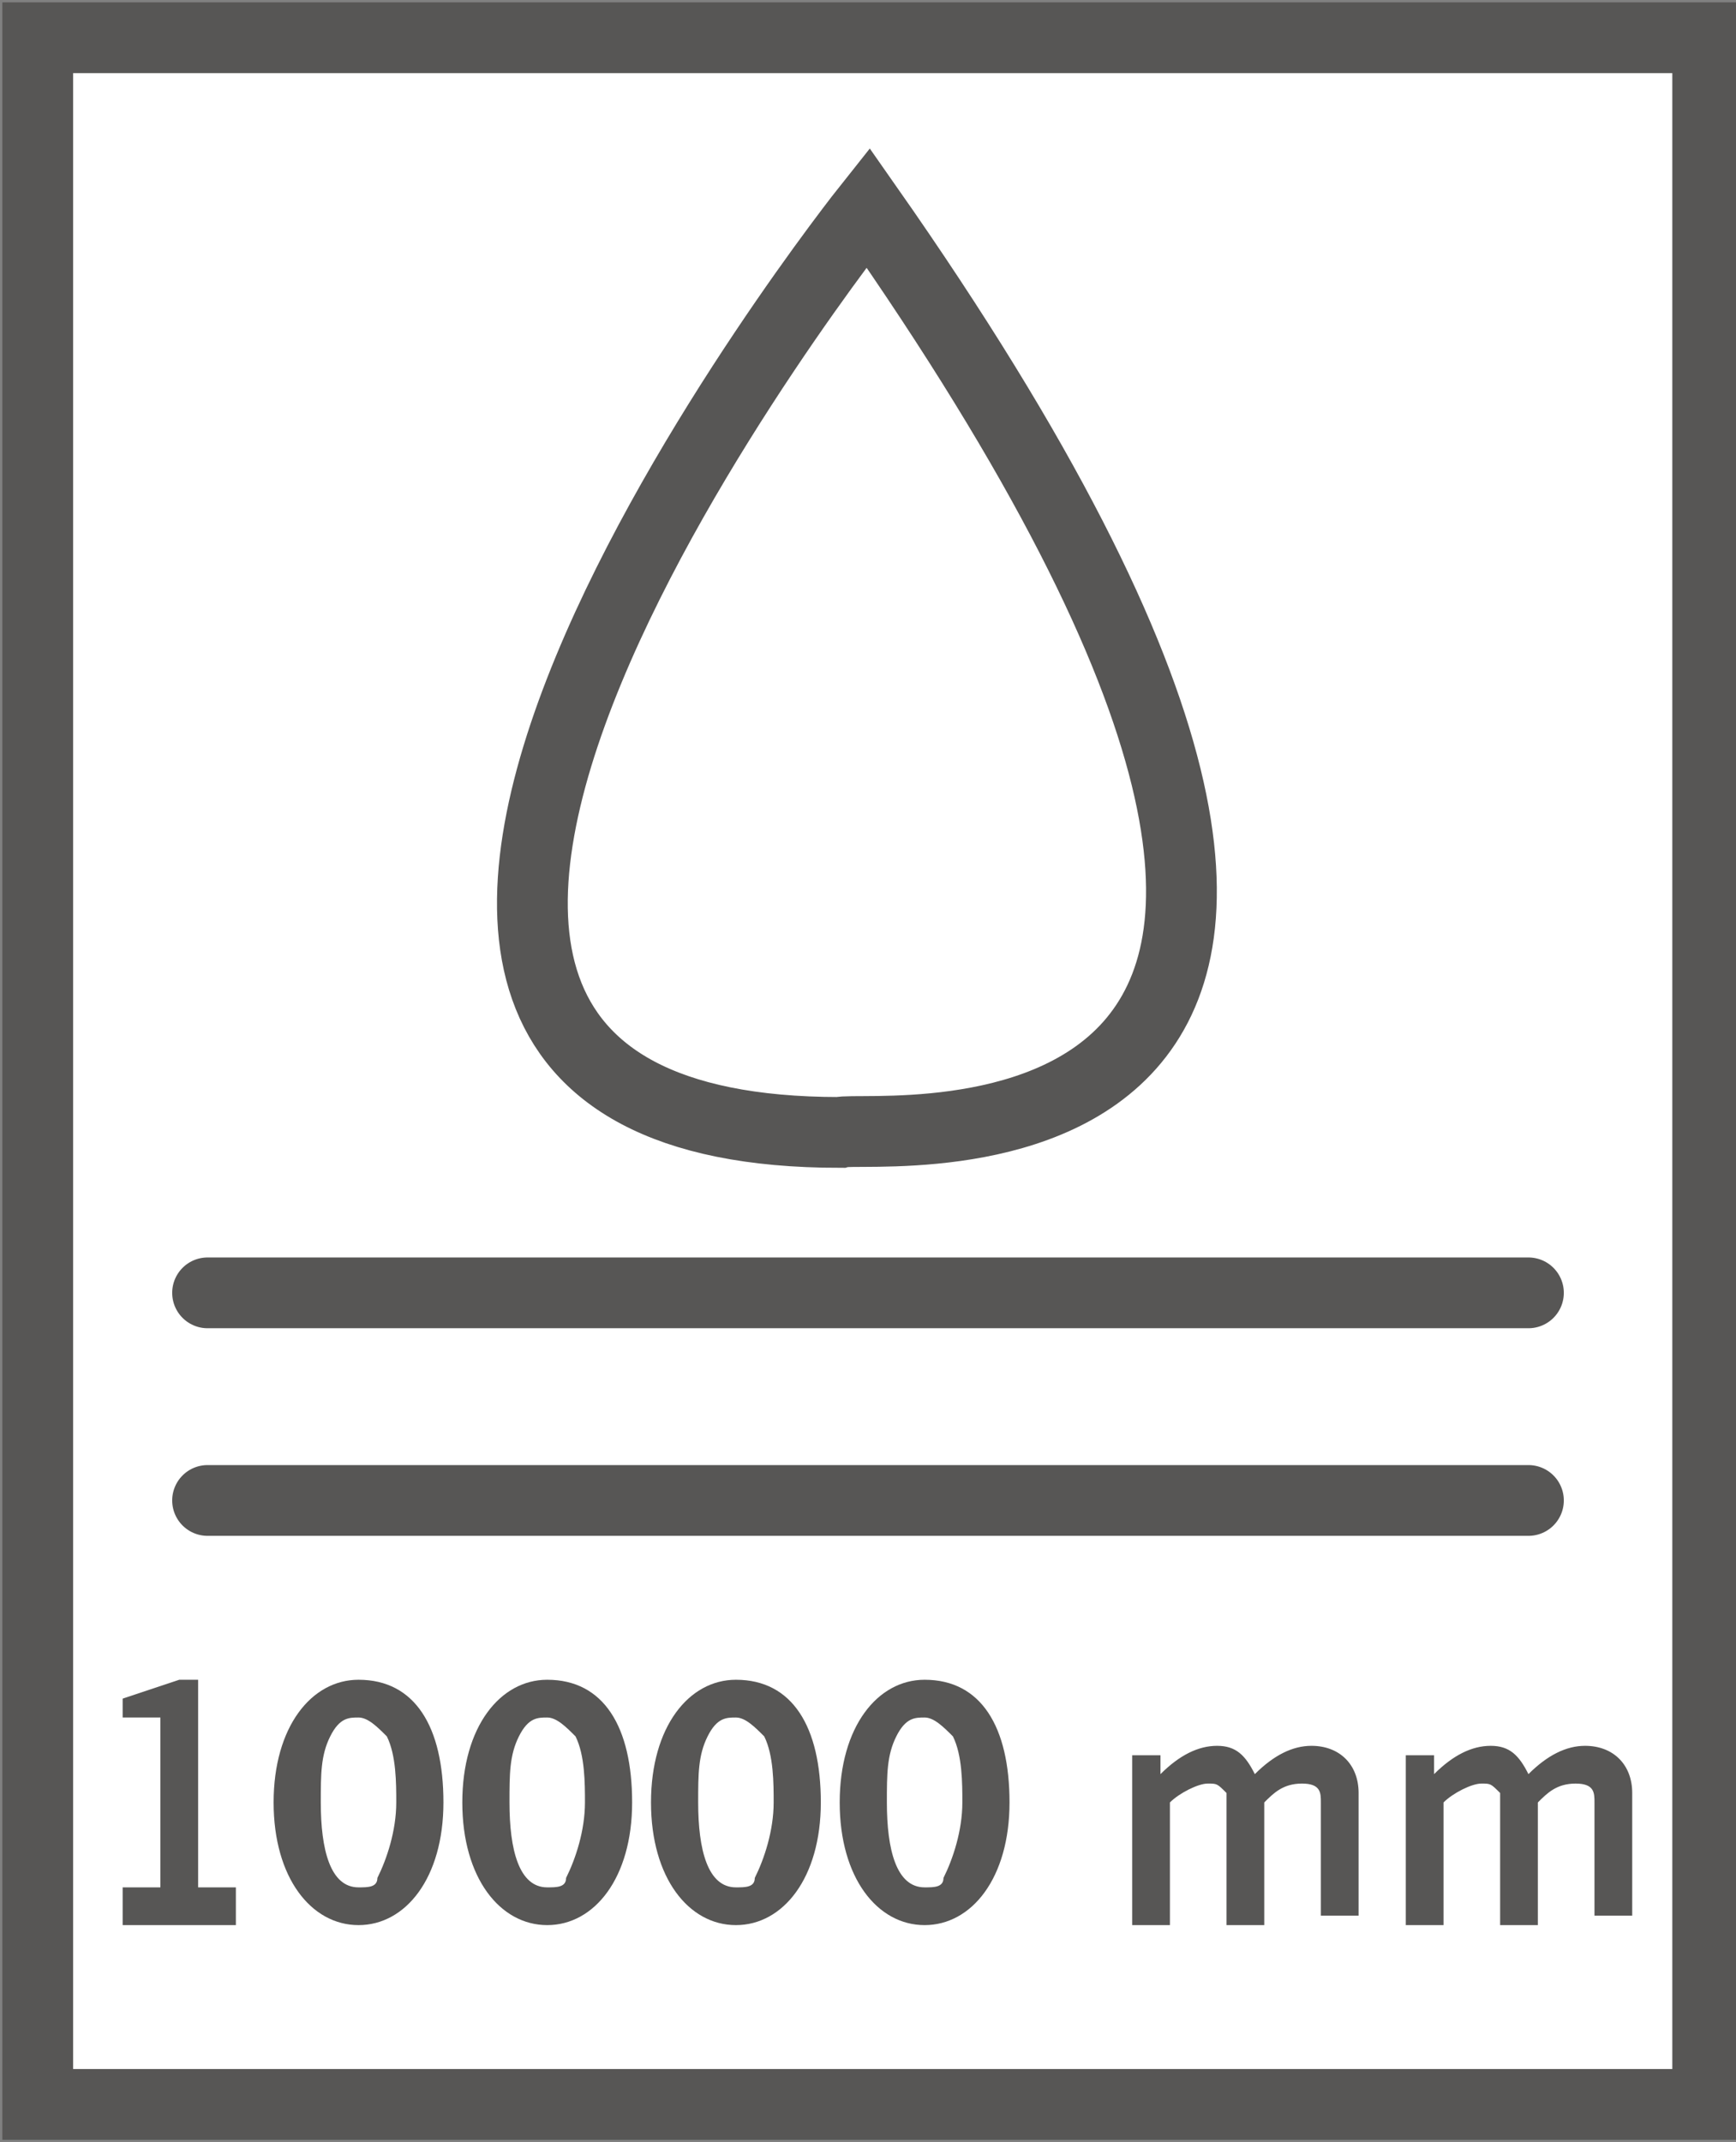
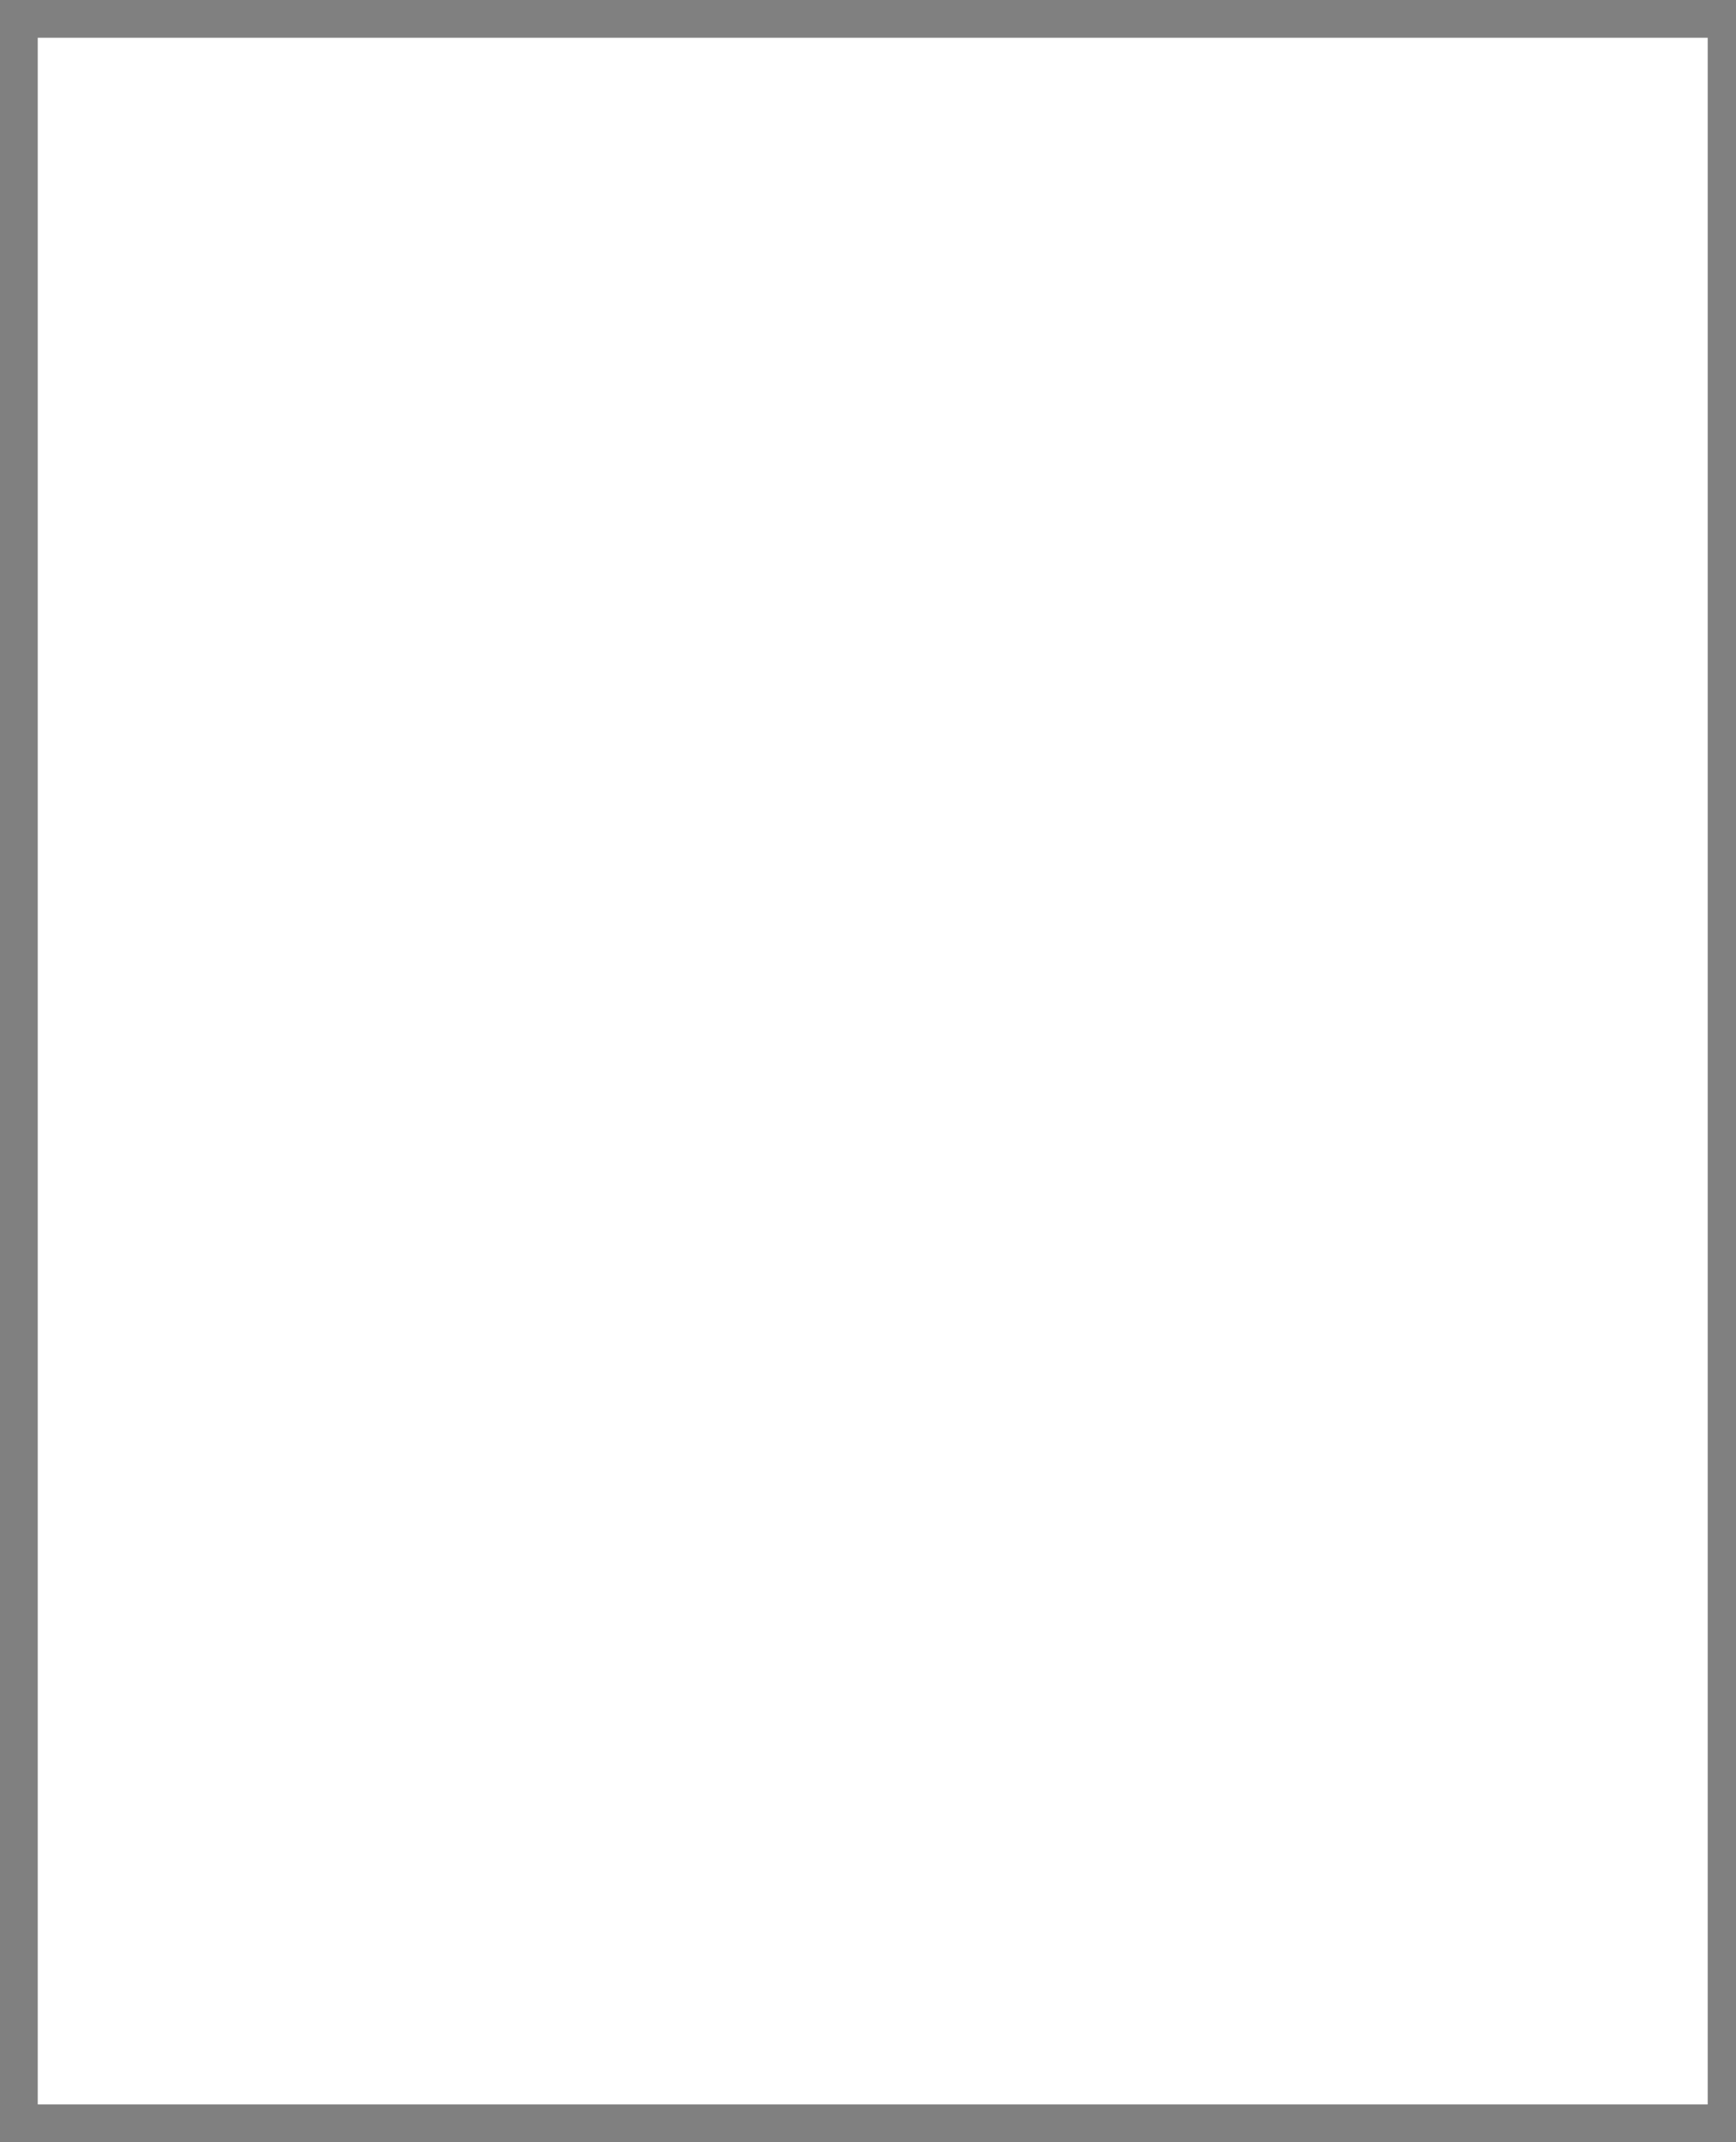
<svg xmlns="http://www.w3.org/2000/svg" xmlns:xlink="http://www.w3.org/1999/xlink" version="1.1" id="Ebene_1" x="0px" y="0px" viewBox="0 0 18.4 22.7" style="enable-background:new 0 0 18.4 22.7;" xml:space="preserve">
  <rect x="0" y="0" width="18.4" height="22.7" fill="#808080" stroke="none" />
  <style type="text/css">
	.st0{fill:#FFFFFF;}
	.st1{clip-path:url(#SVGID_00000061434109708399944970000014099469605679847072_);fill:none;stroke:#575655;stroke-width:0.75;}
	.st2{clip-path:url(#SVGID_00000061434109708399944970000014099469605679847072_);fill:#575655;}
	
		.st3{clip-path:url(#SVGID_00000061434109708399944970000014099469605679847072_);fill:none;stroke:#575655;stroke-width:0.75;stroke-linecap:round;}
</style>
  <rect x="0.4" y="0.4" class="st0" width="17.7" height="21.9" />
  <g>
    <defs>
-       <rect id="SVGID_1_" x="0" y="0" width="18.4" height="22.7" />
-     </defs>
+       </defs>
    <clipPath id="SVGID_00000140727898035843809090000013717037446995273910_">
      <use xlink:href="#SVGID_1_" style="overflow:visible;" />
    </clipPath>
-     <rect x="0.4" y="0.4" style="clip-path:url(#SVGID_00000140727898035843809090000013717037446995273910_);fill:none;stroke:#575655;stroke-width:0.75;" width="17.7" height="21.9" />
-     <path style="clip-path:url(#SVGID_00000140727898035843809090000013717037446995273910_);fill:#575655;" d="M15.3,18.6h-0.4v1.8   h0.4v-1.3c0.1-0.1,0.3-0.2,0.4-0.2c0.1,0,0.1,0,0.2,0.1c0,0,0,0.1,0,0.3v1.1h0.4v-1.3c0.1-0.1,0.2-0.2,0.4-0.2   c0.2,0,0.2,0.1,0.2,0.2v1.2h0.4v-1.3c0-0.3-0.2-0.5-0.5-0.5c-0.2,0-0.4,0.1-0.6,0.3c-0.1-0.2-0.2-0.3-0.4-0.3   c-0.2,0-0.4,0.1-0.6,0.3V18.6z M12.4,18.6H12v1.8h0.4v-1.3c0.1-0.1,0.3-0.2,0.4-0.2c0.1,0,0.1,0,0.2,0.1c0,0,0,0.1,0,0.3v1.1h0.4   v-1.3c0.1-0.1,0.2-0.2,0.4-0.2c0.2,0,0.2,0.1,0.2,0.2v1.2h0.4v-1.3c0-0.3-0.2-0.5-0.5-0.5c-0.2,0-0.4,0.1-0.6,0.3   c-0.1-0.2-0.2-0.3-0.4-0.3c-0.2,0-0.4,0.1-0.6,0.3V18.6z M9.8,18.2c0.1,0,0.2,0.1,0.3,0.2c0.1,0.2,0.1,0.5,0.1,0.7   c0,0.3-0.1,0.6-0.2,0.8C10,20,9.9,20,9.8,20c-0.3,0-0.4-0.4-0.4-0.9c0-0.3,0-0.5,0.1-0.7C9.6,18.2,9.7,18.2,9.8,18.2 M9.8,17.8   c-0.5,0-0.9,0.5-0.9,1.3c0,0.8,0.4,1.3,0.9,1.3c0.5,0,0.9-0.5,0.9-1.3C10.7,18.3,10.4,17.8,9.8,17.8 M7.8,18.2   c0.1,0,0.2,0.1,0.3,0.2c0.1,0.2,0.1,0.5,0.1,0.7c0,0.3-0.1,0.6-0.2,0.8C8,20,7.9,20,7.8,20c-0.3,0-0.4-0.4-0.4-0.9   c0-0.3,0-0.5,0.1-0.7C7.6,18.2,7.7,18.2,7.8,18.2 M7.8,17.8c-0.5,0-0.9,0.5-0.9,1.3c0,0.8,0.4,1.3,0.9,1.3c0.5,0,0.9-0.5,0.9-1.3   C8.7,18.3,8.4,17.8,7.8,17.8 M5.8,18.2c0.1,0,0.2,0.1,0.3,0.2c0.1,0.2,0.1,0.5,0.1,0.7c0,0.3-0.1,0.6-0.2,0.8C6,20,5.9,20,5.8,20   c-0.3,0-0.4-0.4-0.4-0.9c0-0.3,0-0.5,0.1-0.7C5.6,18.2,5.7,18.2,5.8,18.2 M5.8,17.8c-0.5,0-0.9,0.5-0.9,1.3c0,0.8,0.4,1.3,0.9,1.3   c0.5,0,0.9-0.5,0.9-1.3C6.7,18.3,6.4,17.8,5.8,17.8 M3.8,18.2c0.1,0,0.2,0.1,0.3,0.2c0.1,0.2,0.1,0.5,0.1,0.7   c0,0.3-0.1,0.6-0.2,0.8C4,20,3.9,20,3.8,20c-0.3,0-0.4-0.4-0.4-0.9c0-0.3,0-0.5,0.1-0.7C3.6,18.2,3.7,18.2,3.8,18.2 M3.8,17.8   c-0.5,0-0.9,0.5-0.9,1.3c0,0.8,0.4,1.3,0.9,1.3c0.5,0,0.9-0.5,0.9-1.3C4.7,18.3,4.4,17.8,3.8,17.8 M2.1,17.8H1.9L1.3,18v0.2h0.4V20   H1.3v0.4h1.2V20H2.1V17.8z" />
-     <path style="clip-path:url(#SVGID_00000140727898035843809090000013717037446995273910_);fill:none;stroke:#575655;stroke-width:0.75;stroke-linecap:round;" d="   M9.2,2.2c0,0-7.8,9.8-0.3,9.8C9.2,11.9,16.7,12.9,9.2,2.2z M2.2,15.9h14 M2.2,13.7h14" />
  </g>
</svg>